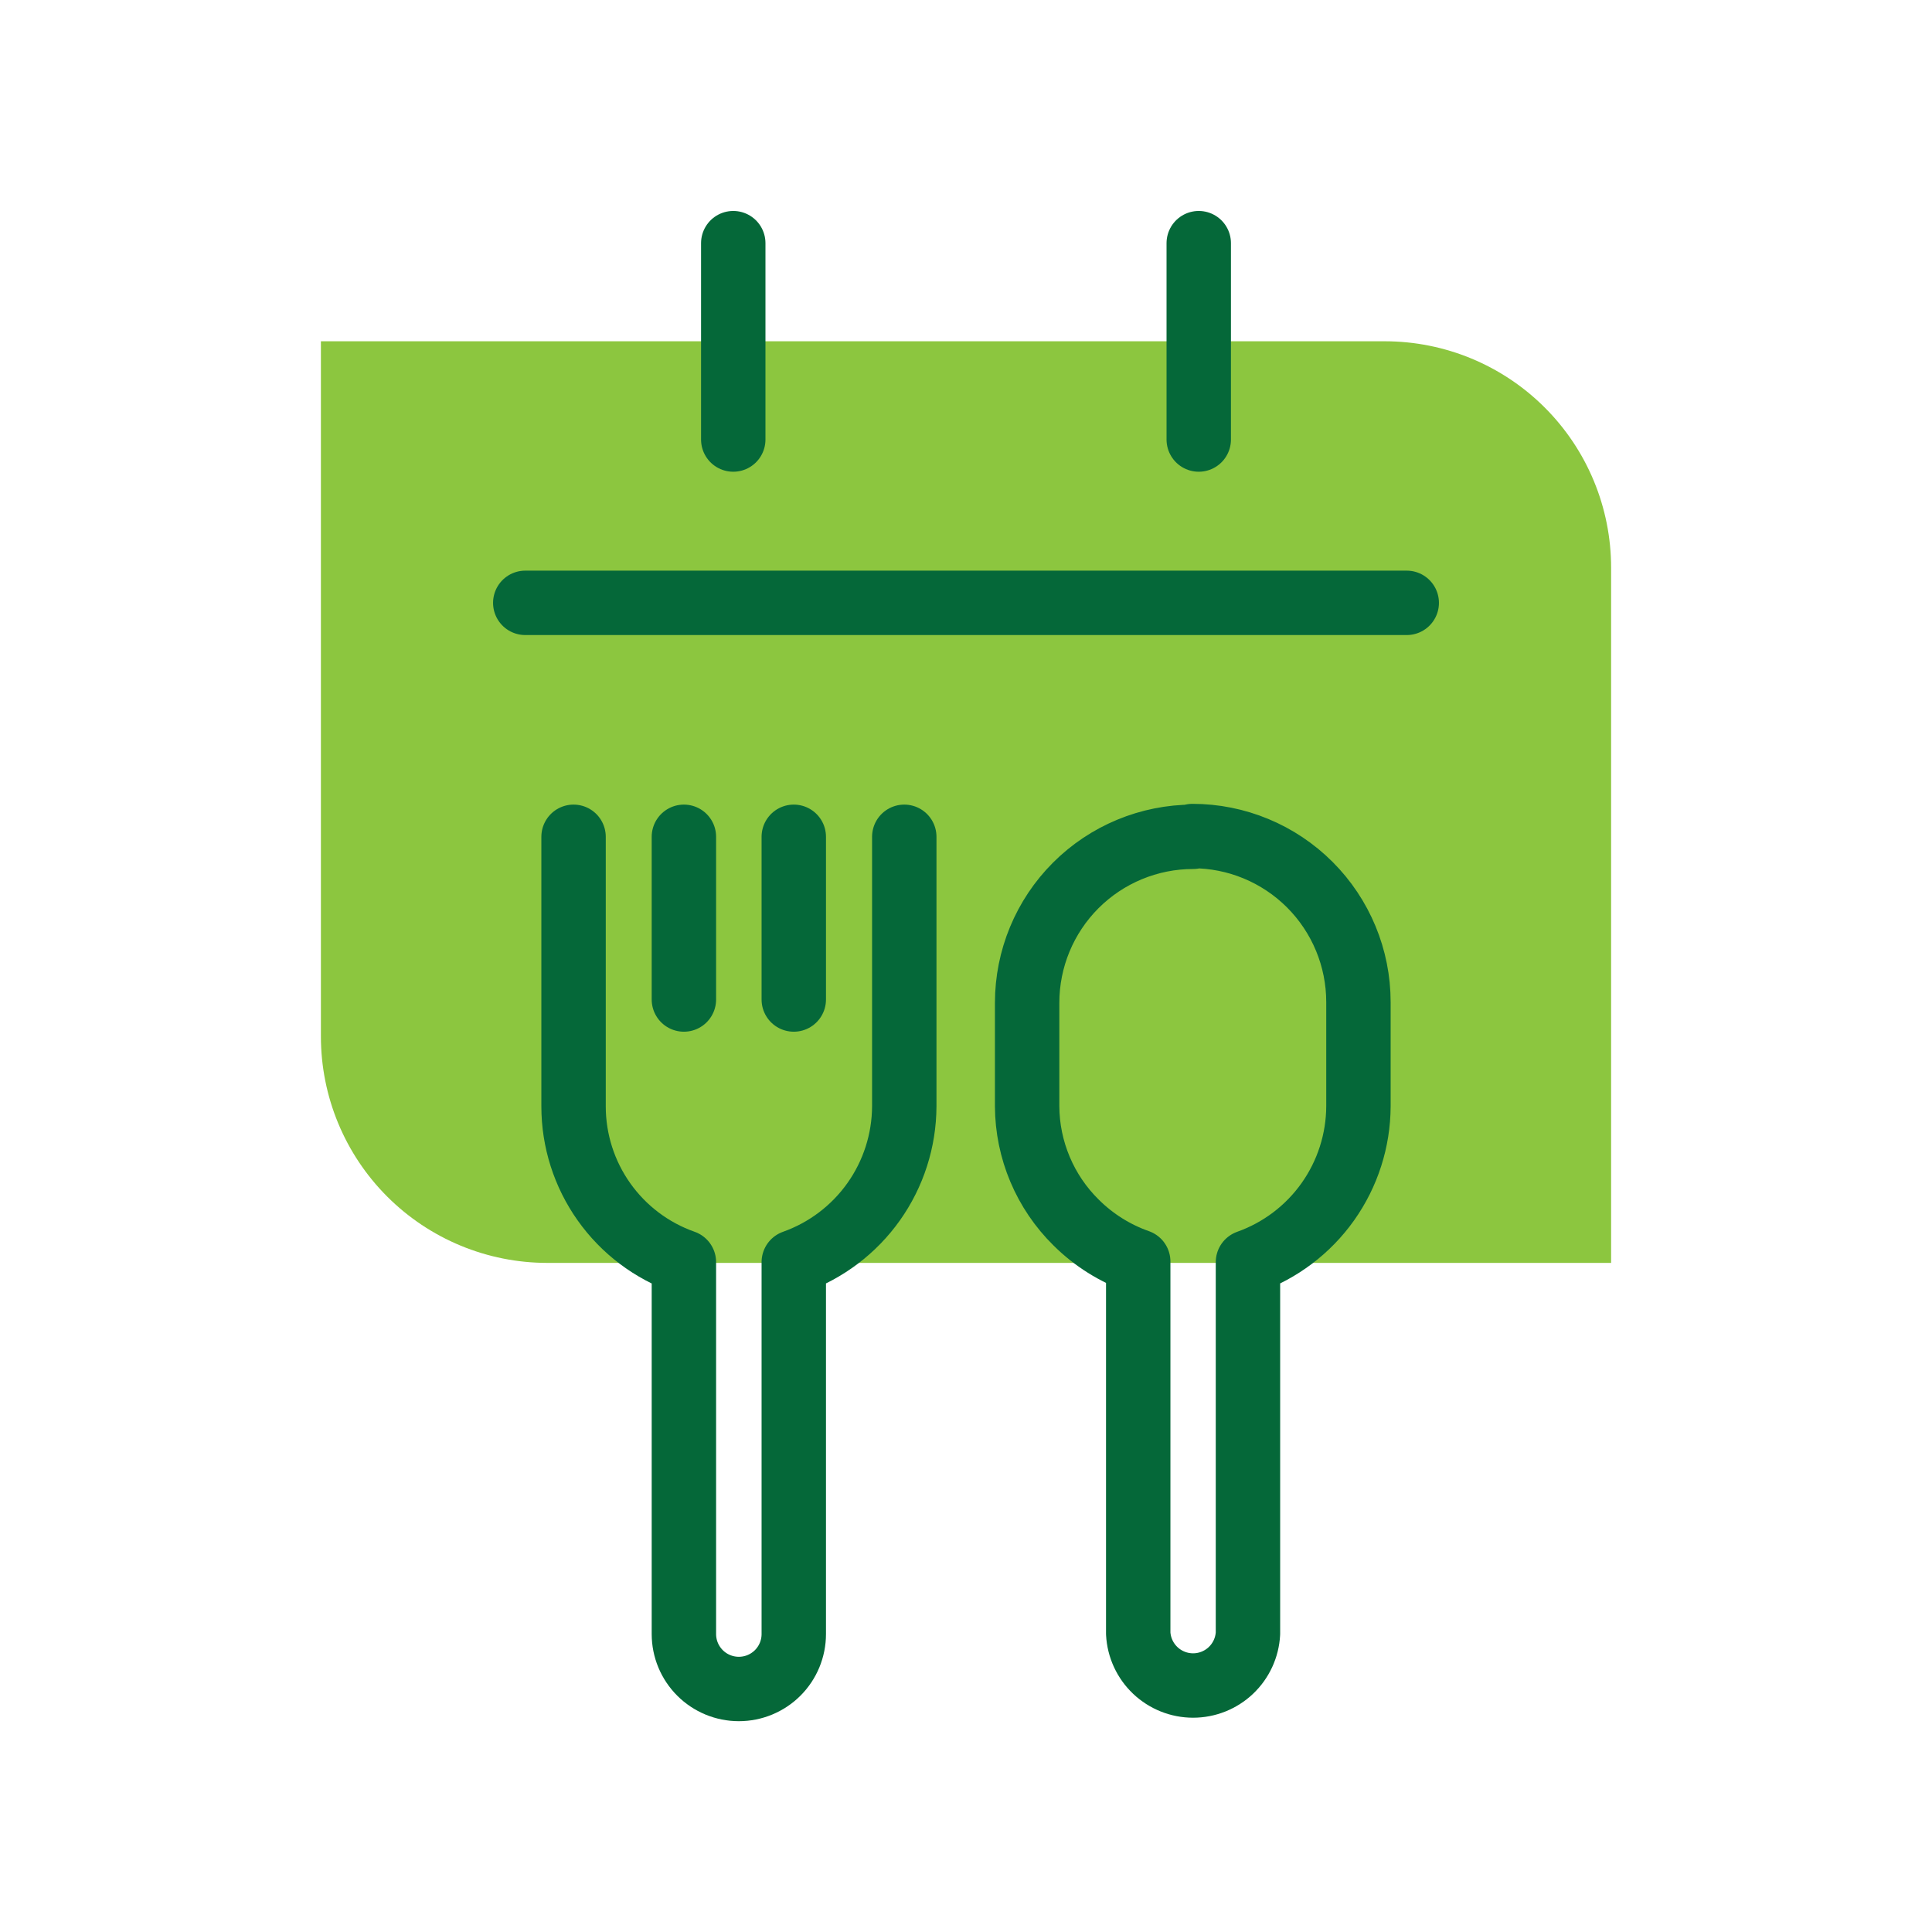
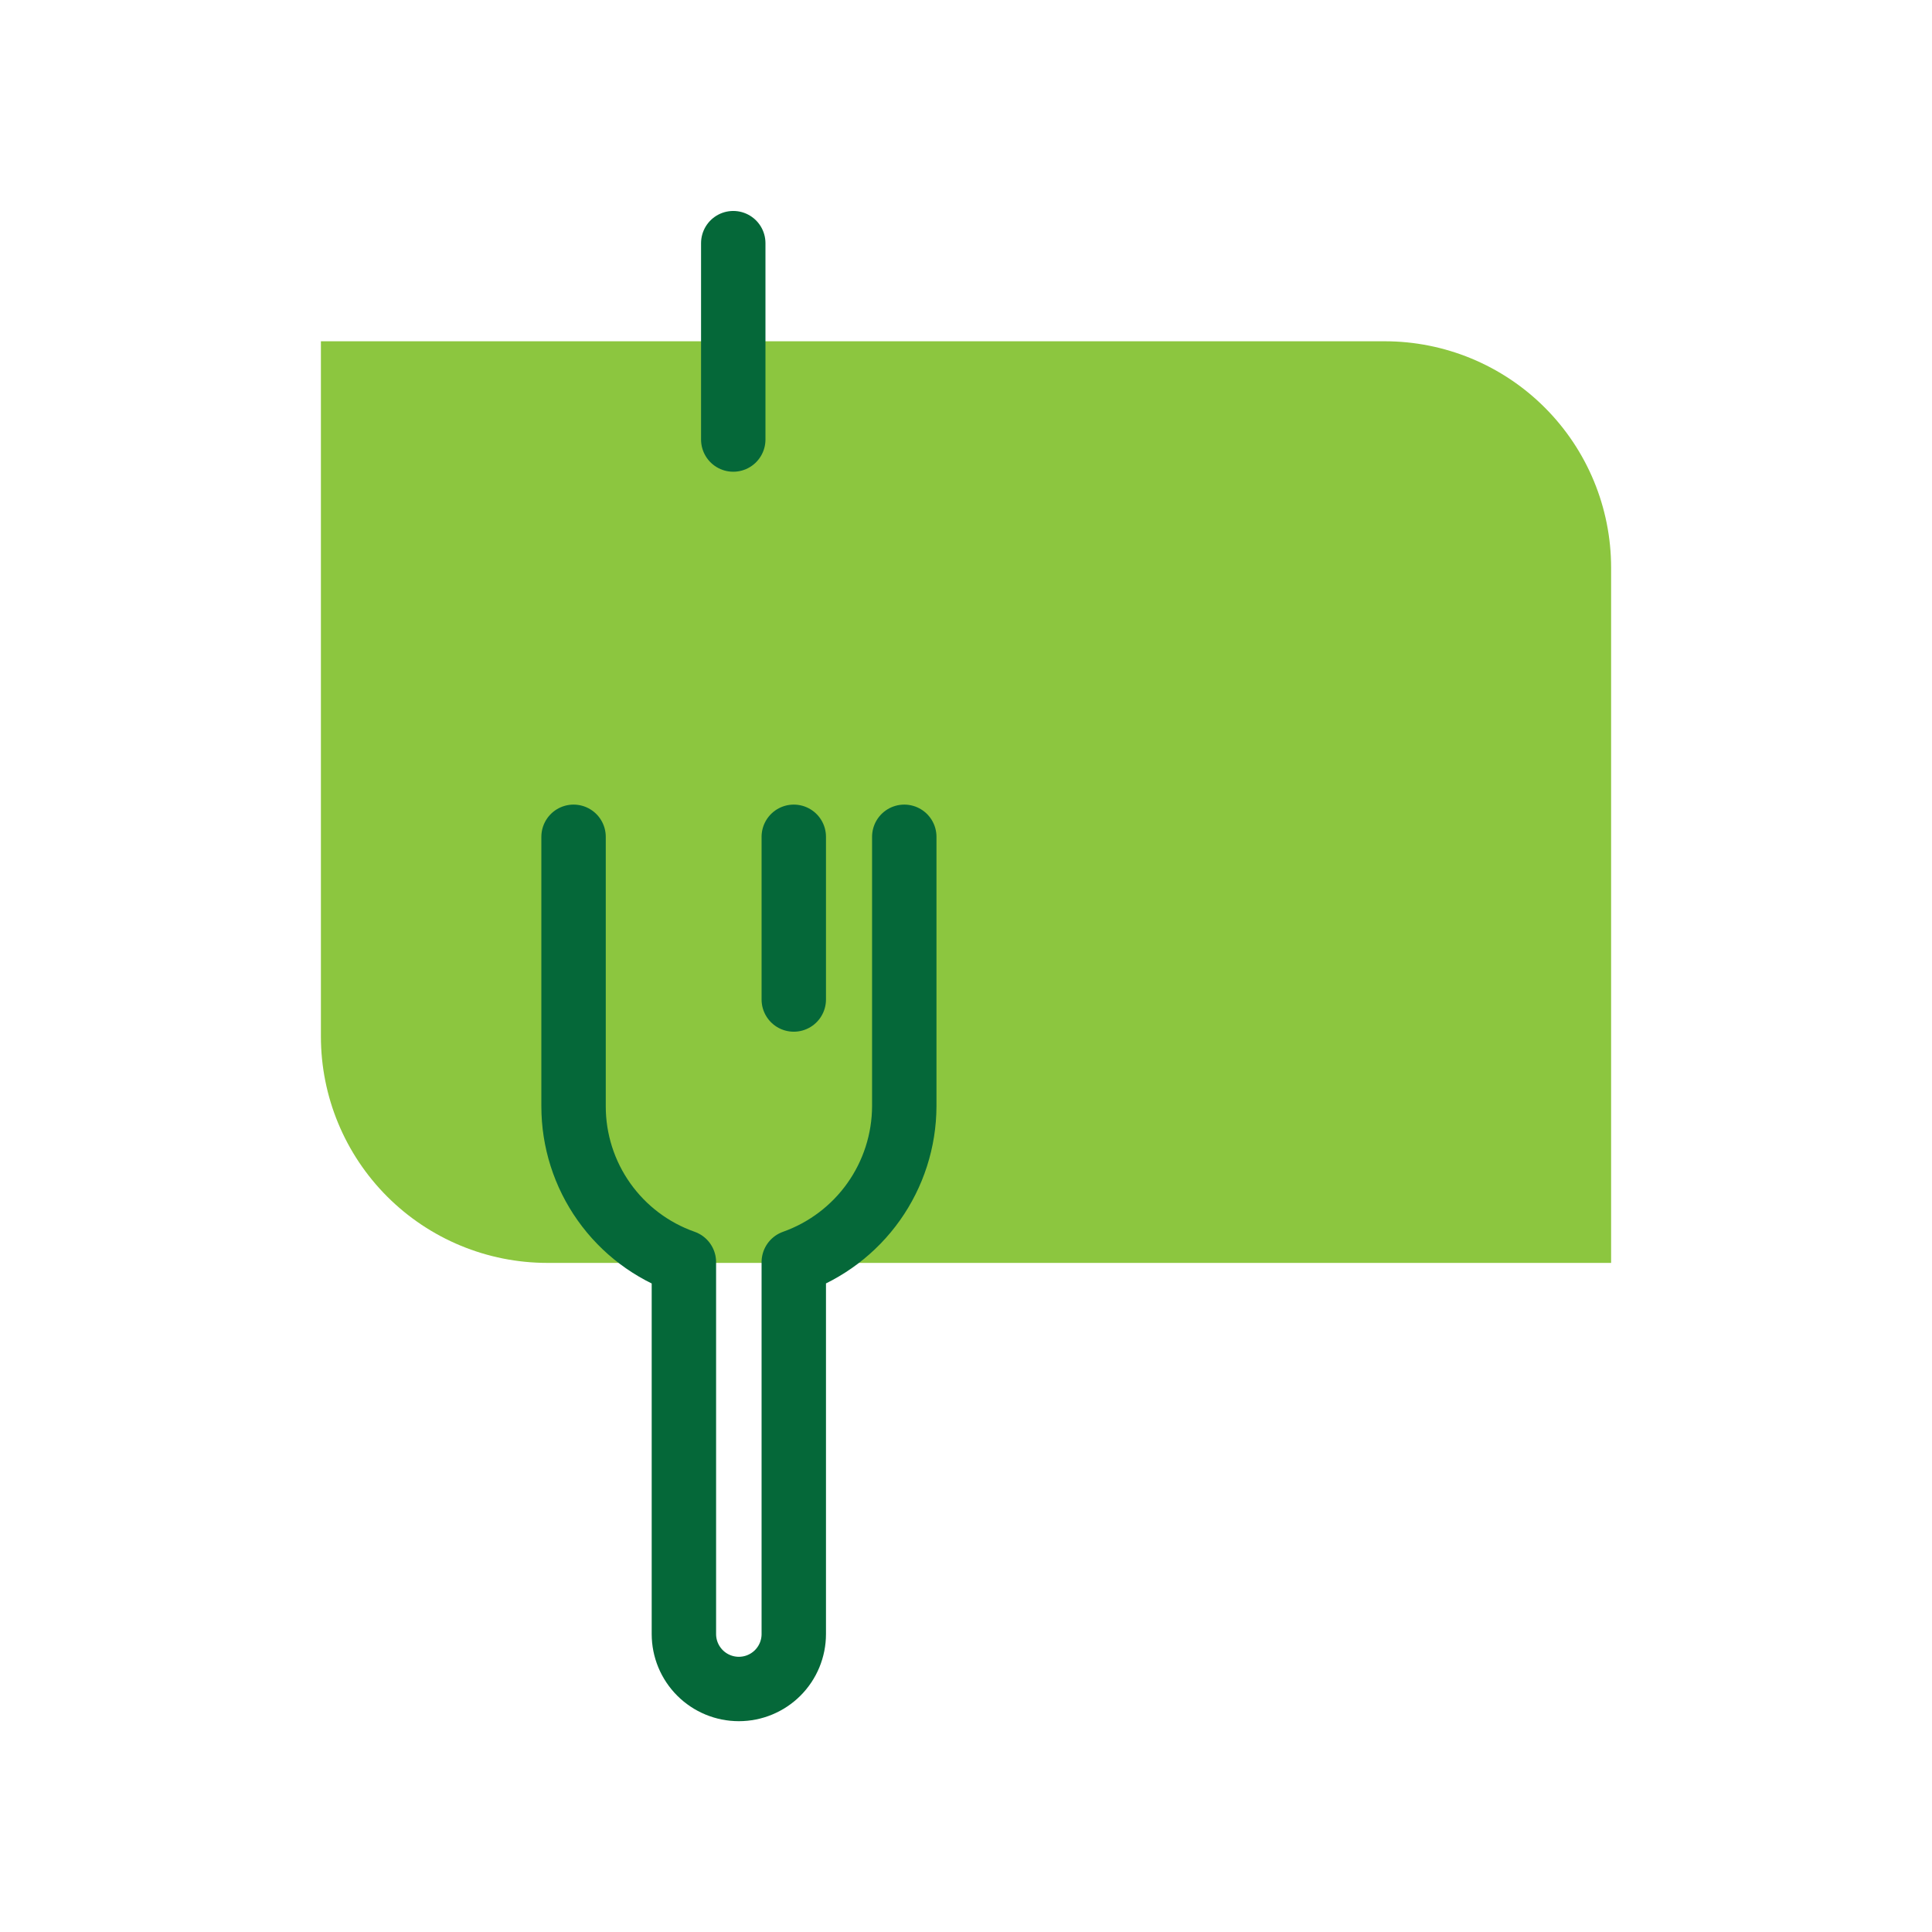
<svg xmlns="http://www.w3.org/2000/svg" width="120" height="120" viewBox="0 0 120 120" fill="none">
-   <path d="M19.932 21.197H86.007C89.736 21.197 93.313 22.678 95.95 25.316C98.588 27.953 100.069 31.53 100.069 35.259V78.441H33.994C30.265 78.441 26.688 76.959 24.05 74.322C21.413 71.685 19.932 68.108 19.932 64.378V21.197Z" fill="#8CC63F" />
+   <path d="M19.932 21.197H86.007C89.736 21.197 93.313 22.678 95.95 25.316C98.588 27.953 100.069 31.53 100.069 35.259V78.441H33.994C30.265 78.441 26.688 76.959 24.05 74.322C21.413 71.685 19.932 68.108 19.932 64.378Z" fill="#8CC63F" />
  <path d="M45.544 15.103V27.3" stroke="#056839" stroke-width="4" stroke-linecap="round" stroke-linejoin="round" />
-   <path d="M74.456 15.103V27.3" stroke="#056839" stroke-width="4" stroke-linecap="round" stroke-linejoin="round" />
-   <path d="M87.375 37.444H32.625" stroke="#056839" stroke-width="4" stroke-linecap="round" stroke-linejoin="round" />
-   <path d="M42.478 62.081V51.975" stroke="#056839" stroke-width="4" stroke-linecap="round" stroke-linejoin="round" />
  <path d="M49.303 51.975V62.081" stroke="#056839" stroke-width="4" stroke-linecap="round" stroke-linejoin="round" />
  <path d="M35.625 51.975V68.719C35.625 70.843 36.284 72.914 37.512 74.647C38.739 76.38 40.475 77.689 42.478 78.394V101.494C42.478 102.399 42.838 103.267 43.478 103.907C44.118 104.547 44.986 104.906 45.891 104.906C46.796 104.906 47.664 104.547 48.304 103.907C48.944 103.267 49.303 102.399 49.303 101.494V78.394C51.304 77.683 53.036 76.373 54.265 74.642C55.493 72.91 56.157 70.842 56.166 68.719V51.975" stroke="#056839" stroke-width="4" stroke-linecap="round" stroke-linejoin="round" />
-   <path d="M74.109 51.975C71.374 51.975 68.751 53.062 66.817 54.995C64.883 56.929 63.797 59.552 63.797 62.288V68.719C63.804 70.063 64.077 71.394 64.6 72.632C65.122 73.871 65.885 74.995 66.844 75.938C67.932 77.02 69.249 77.847 70.697 78.356V101.456C70.743 102.329 71.122 103.151 71.756 103.753C72.39 104.355 73.231 104.69 74.105 104.69C74.979 104.69 75.82 104.355 76.454 103.753C77.088 103.151 77.467 102.329 77.513 101.456V78.394C79.513 77.683 81.246 76.373 82.474 74.642C83.702 72.91 84.366 70.842 84.375 68.719V62.241C84.375 59.506 83.288 56.883 81.355 54.949C79.421 53.015 76.797 51.928 74.062 51.928L74.109 51.975Z" stroke="#056839" stroke-width="4" stroke-linecap="round" stroke-linejoin="round" />
</svg>